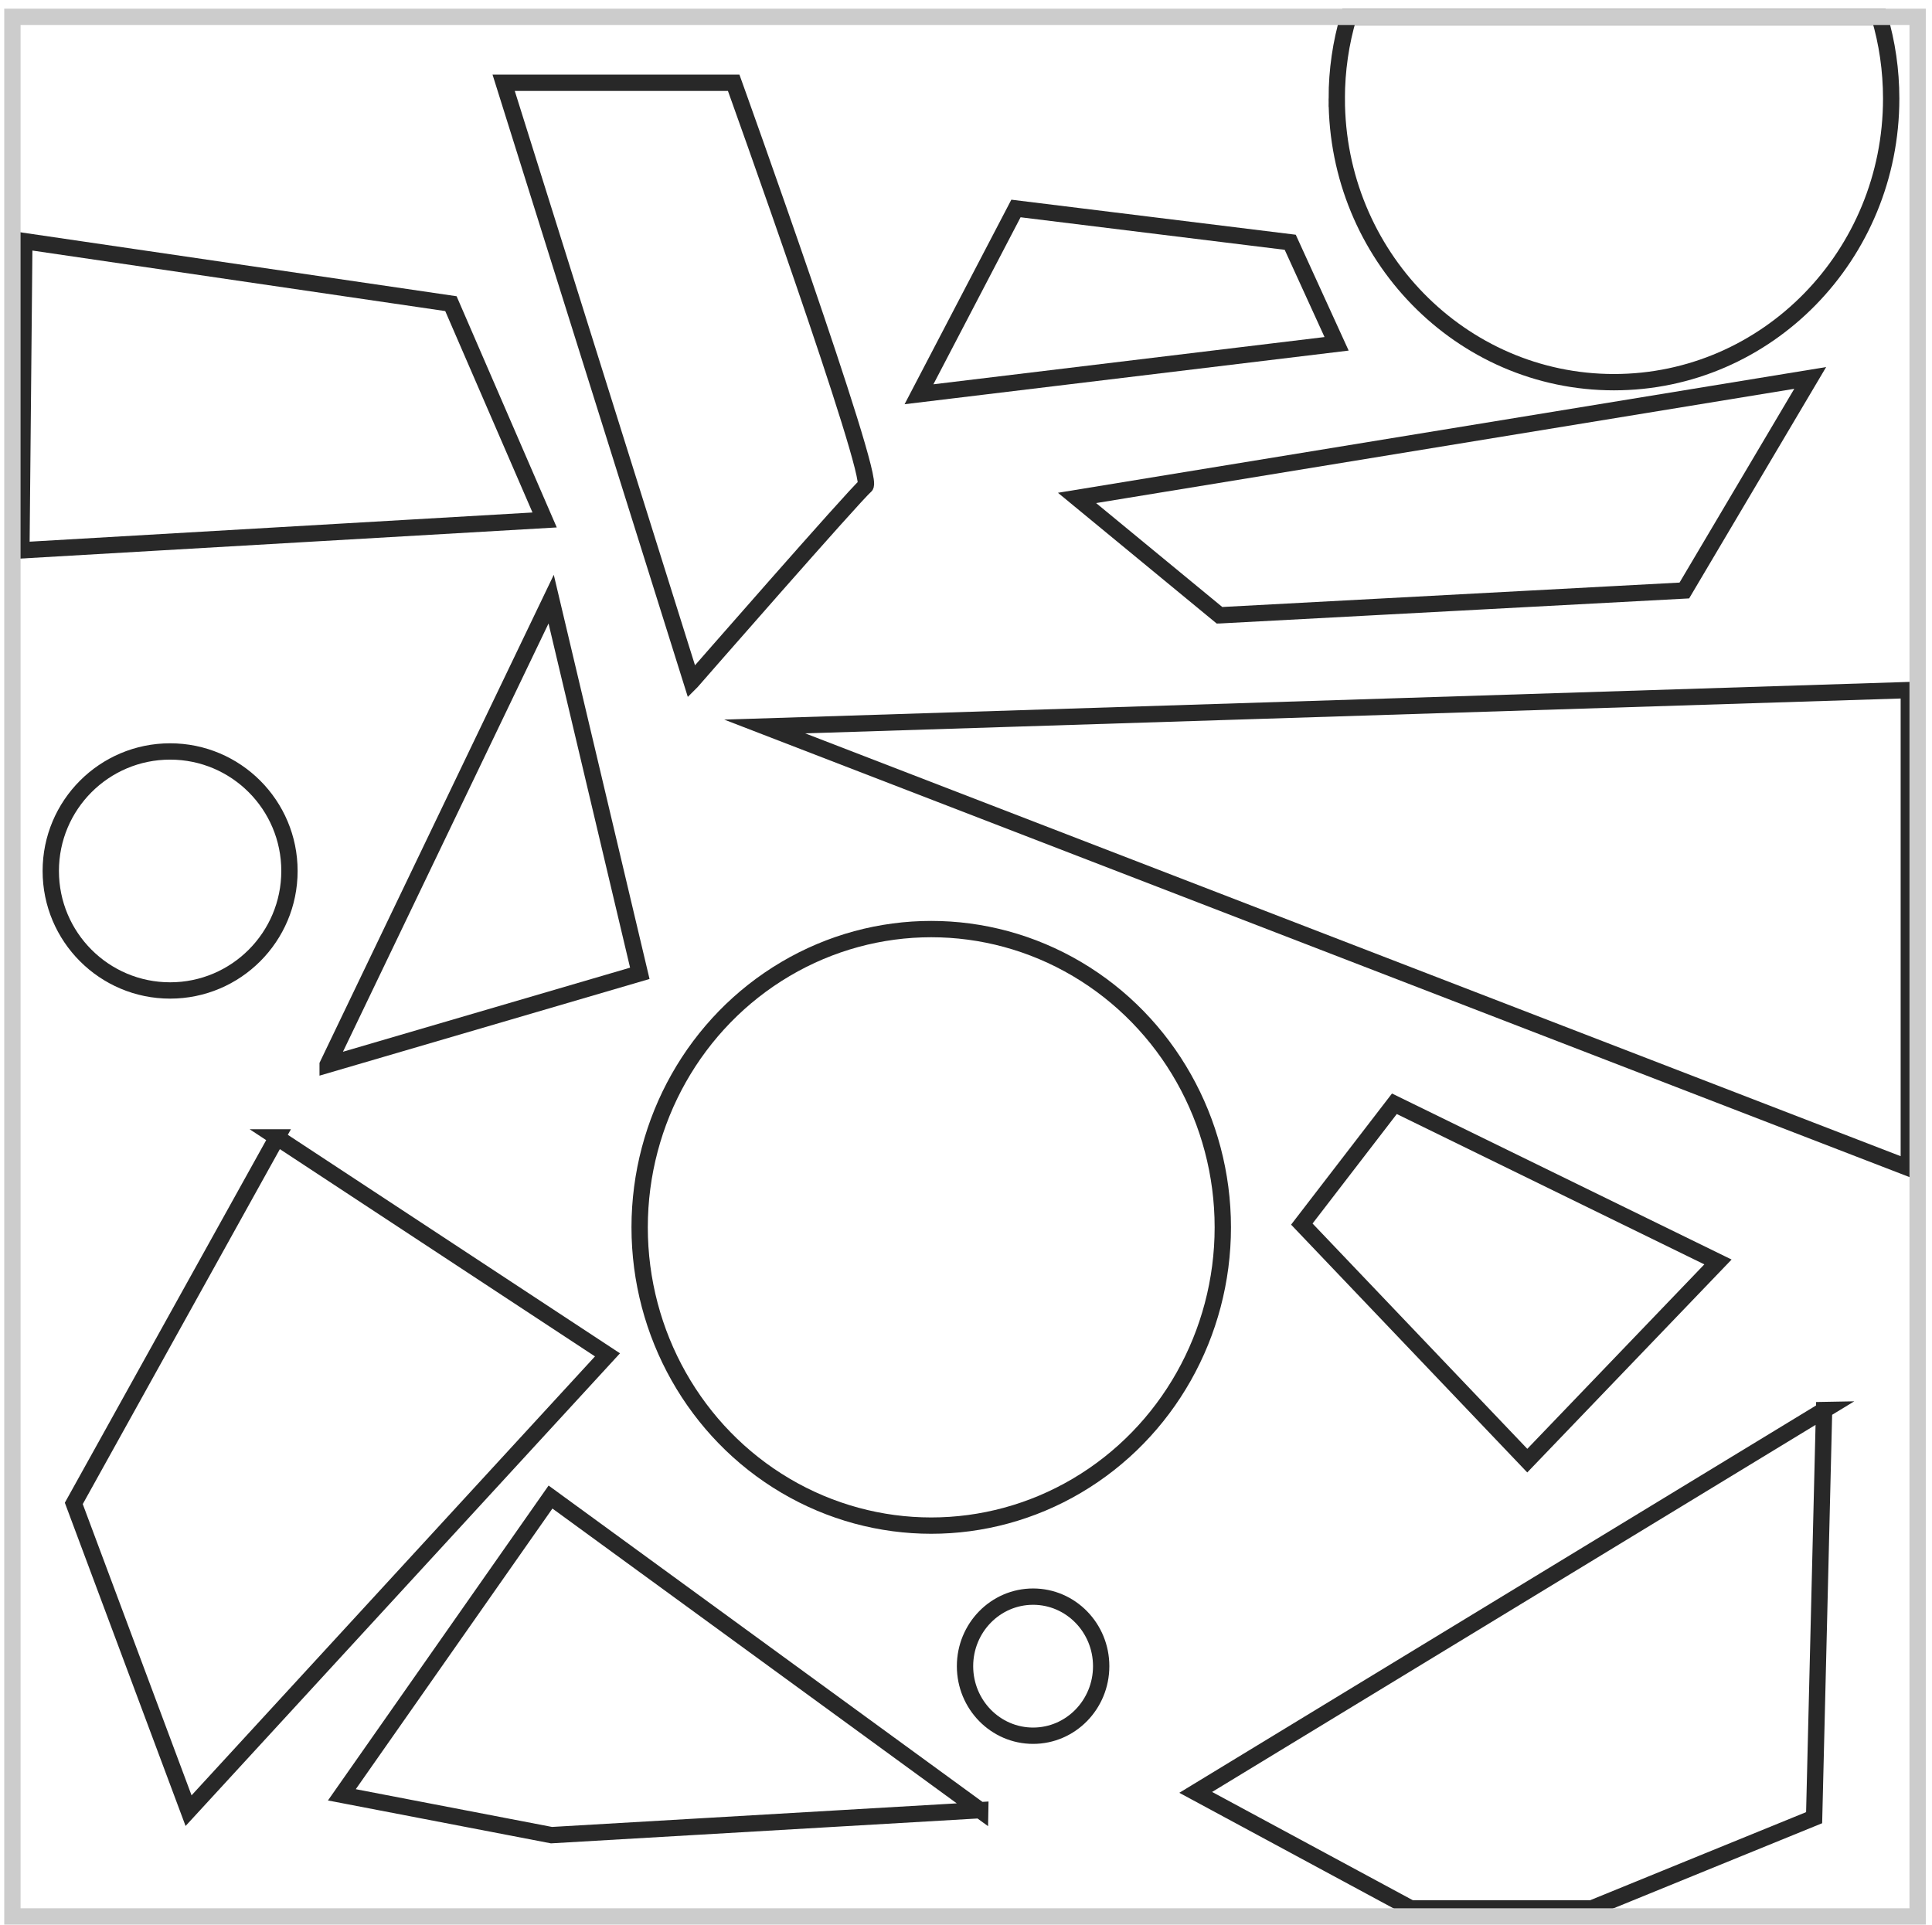
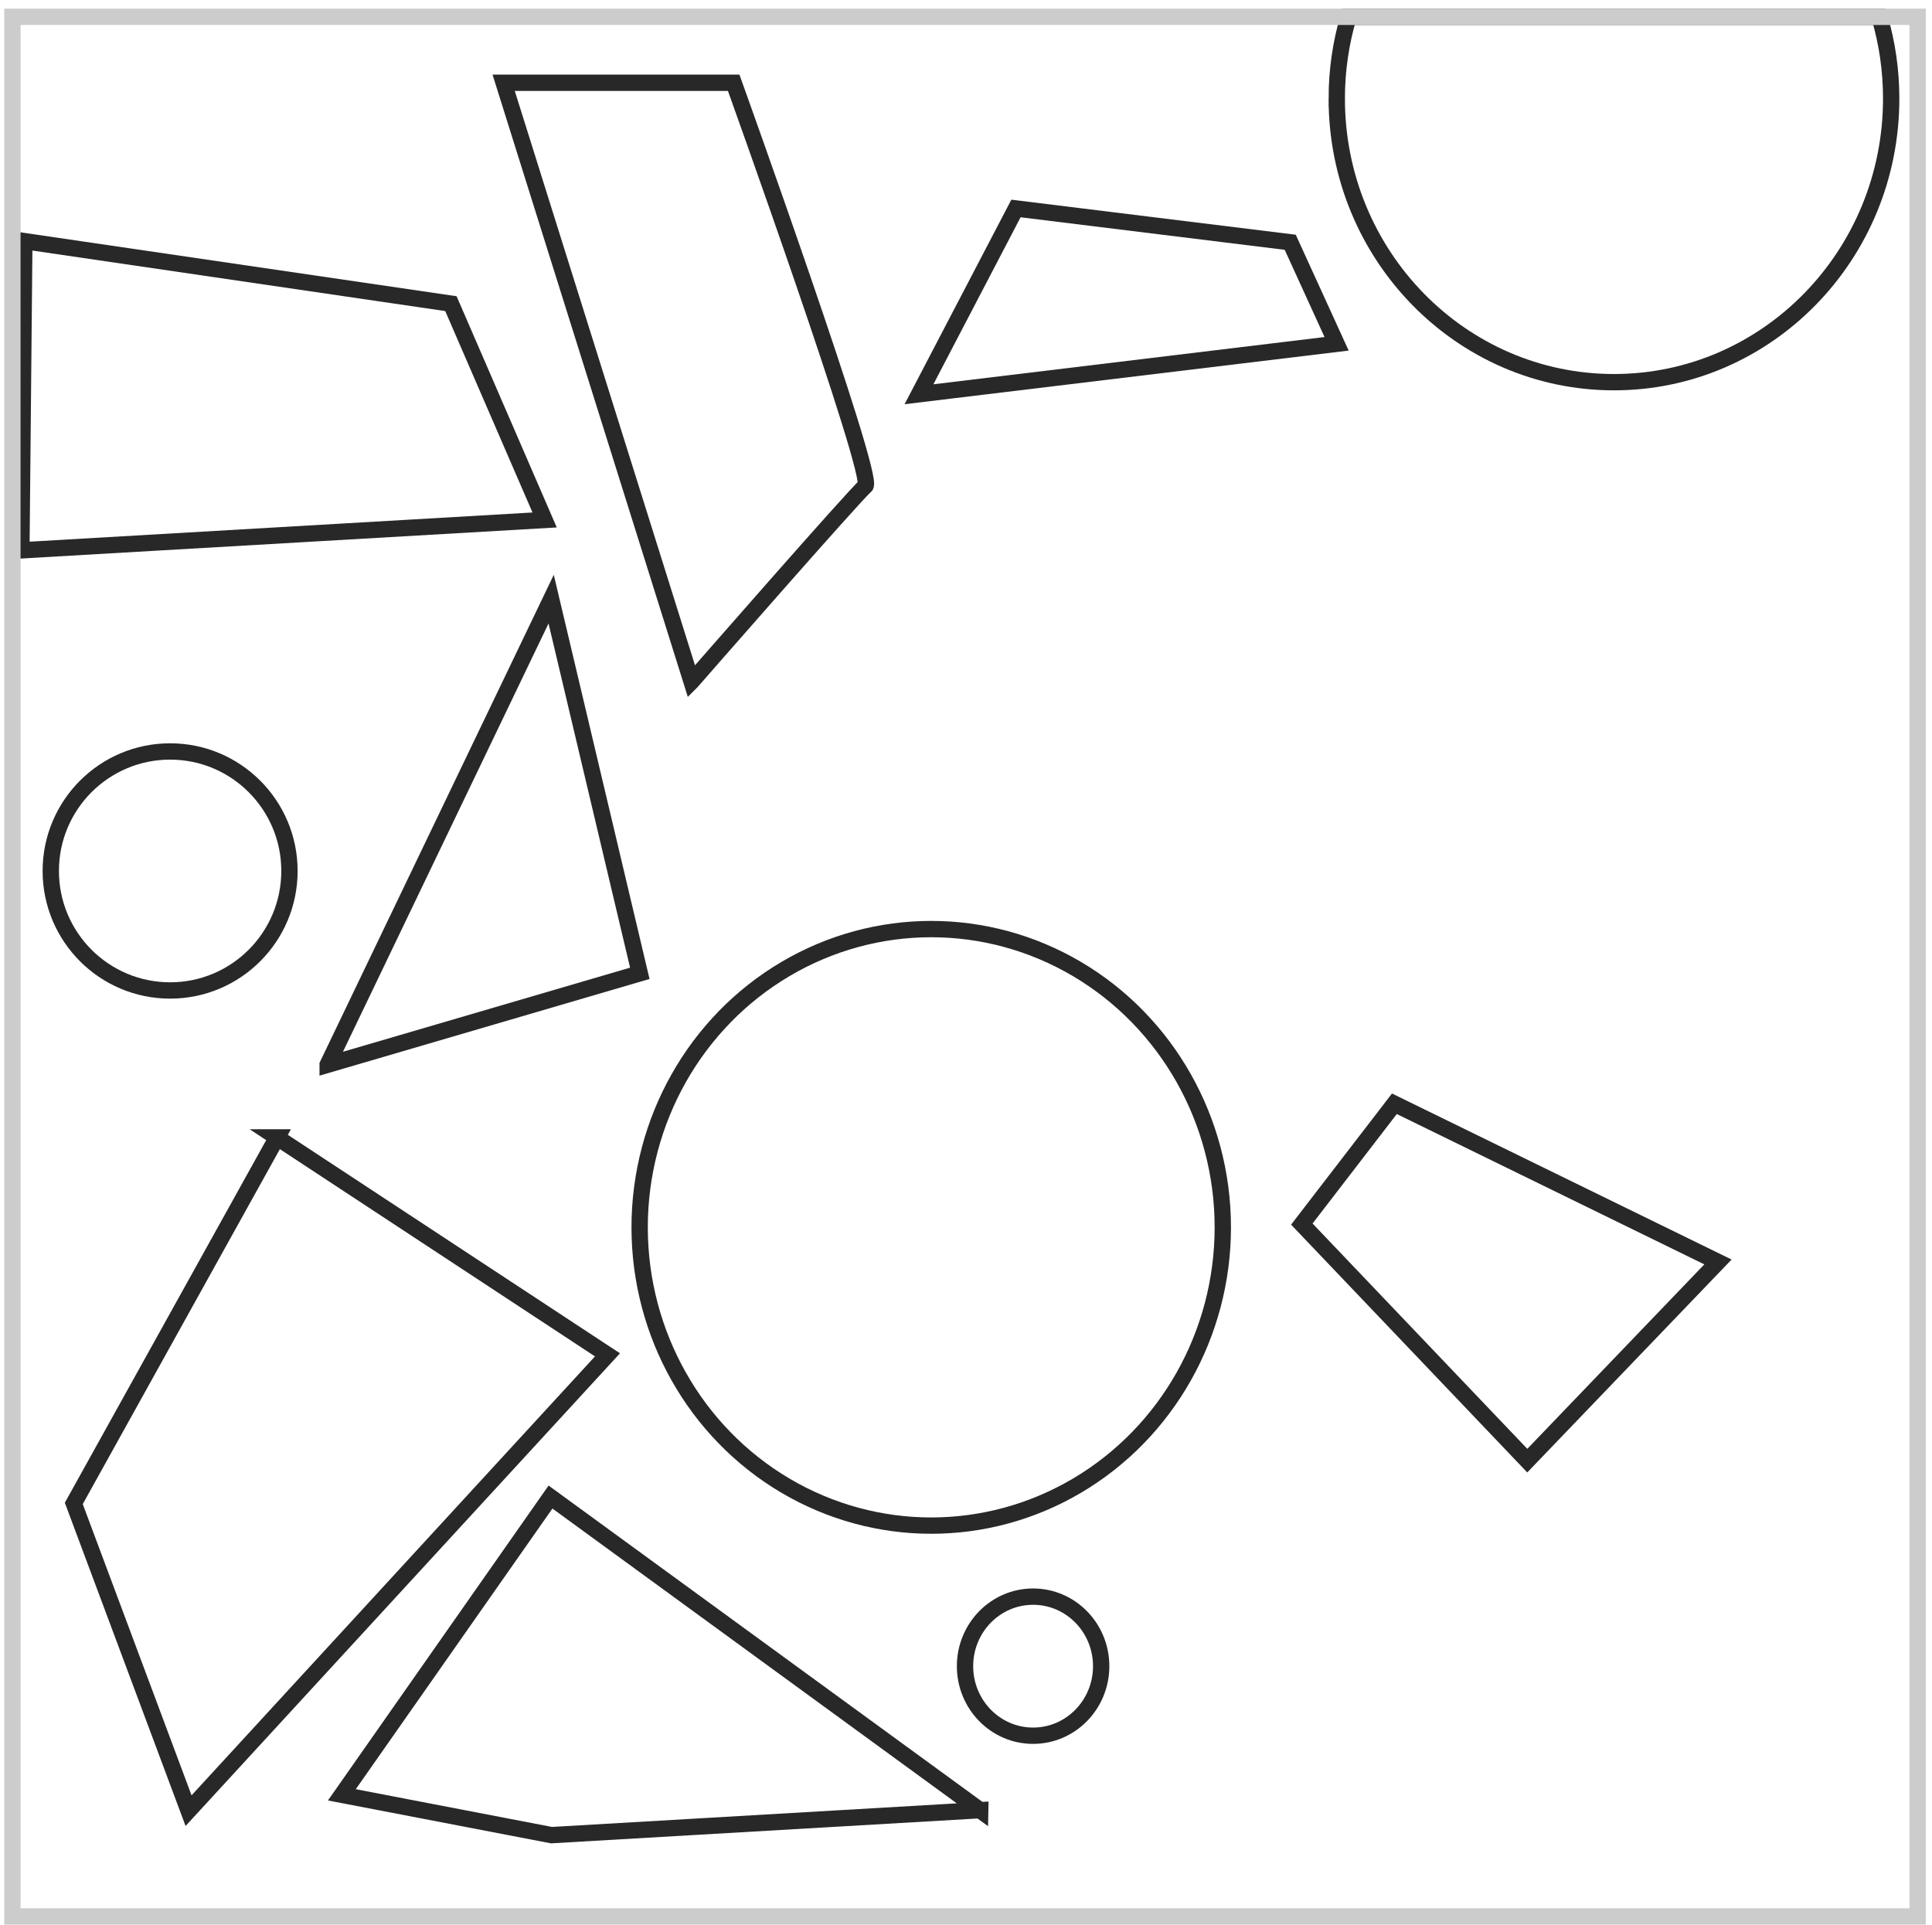
<svg xmlns="http://www.w3.org/2000/svg" id="mix_xl" viewBox="0 0 118.34 117.92">
  <defs>
    <style>.cls-1{stroke:#ccc;}.cls-1,.cls-2{fill:none;stroke-miterlimit:10;}.cls-2{stroke:#282828;}</style>
  </defs>
  <ellipse class="cls-2" cx="63.28" cy="102.06" rx="4.17" ry="4.26" />
  <polygon class="cls-2" points="27.62 18.6 1.49 14.77 1.31 33.71 33.36 31.85 27.62 18.6" />
  <path class="cls-2" d="M42.36,41.75L30.85,5.07h14.09s8.7,24.2,8.07,24.7c-.63.51-10.64,11.97-10.64,11.97Z" />
  <path class="cls-2" d="M81.88,6.04c0,9.59,7.6,17.37,16.98,17.37s16.98-7.78,16.98-17.37c0-1.74-.25-3.43-.72-5.01h-32.52c-.47,1.59-.72,3.27-.72,5.01Z" />
  <path class="cls-2" d="M20.07,65.22c6.37-1.87,12.75-3.73,19.12-5.6-1.81-7.64-3.62-15.28-5.43-22.92-4.56,9.51-9.13,19.01-13.69,28.52Z" />
  <path class="cls-2" d="M16.97,69.67c-4.15,7.47-8.3,14.94-12.45,22.42,2.34,6.27,4.69,12.55,7.03,18.82,8.55-9.31,17.1-18.61,25.66-27.92-6.75-4.44-13.5-8.88-20.25-13.32Z" />
  <ellipse class="cls-2" cx="57.04" cy="75.18" rx="17.86" ry="18.27" />
-   <path class="cls-2" d="M74.71,37.69c9.49-.51,18.98-1.01,28.46-1.52l7.71-13.02c-14.97,2.45-29.94,4.9-44.91,7.35,2.91,2.4,5.82,4.79,8.73,7.19Z" />
  <polygon class="cls-2" points="105.23 77.3 93.55 89.47 79.74 74.98 85.41 67.61 105.23 77.3" />
  <path class="cls-2" d="M79.03,14.84c-5.6-.69-11.2-1.38-16.8-2.07-1.98,3.79-3.96,7.59-5.94,11.38,8.53-1.03,17.05-2.06,25.58-3.09l-2.84-6.22Z" />
  <path class="cls-2" d="M60.04,110.89c-8.77-6.4-17.54-12.79-26.32-19.19-4.26,6.08-8.52,12.16-12.78,18.24l12.84,2.47c8.75-.51,17.51-1.02,26.26-1.53Z" />
-   <polygon class="cls-2" points="46.84 44.5 116.92 71.55 116.92 42.27 46.84 44.5" />
  <ellipse class="cls-2" cx="10.42" cy="53.35" rx="7.31" ry="7.32" />
-   <path class="cls-2" d="M111.74,86.37l-38.5,23.42,13.18,7.11h11.07c4.54-1.85,9.08-3.71,13.63-5.56.2-8.32.41-16.65.61-24.97Z" />
  <path class="cls-1" d="M50.97,1.03H.76v116.36h116.7V1.03H50.97Z" />
</svg>